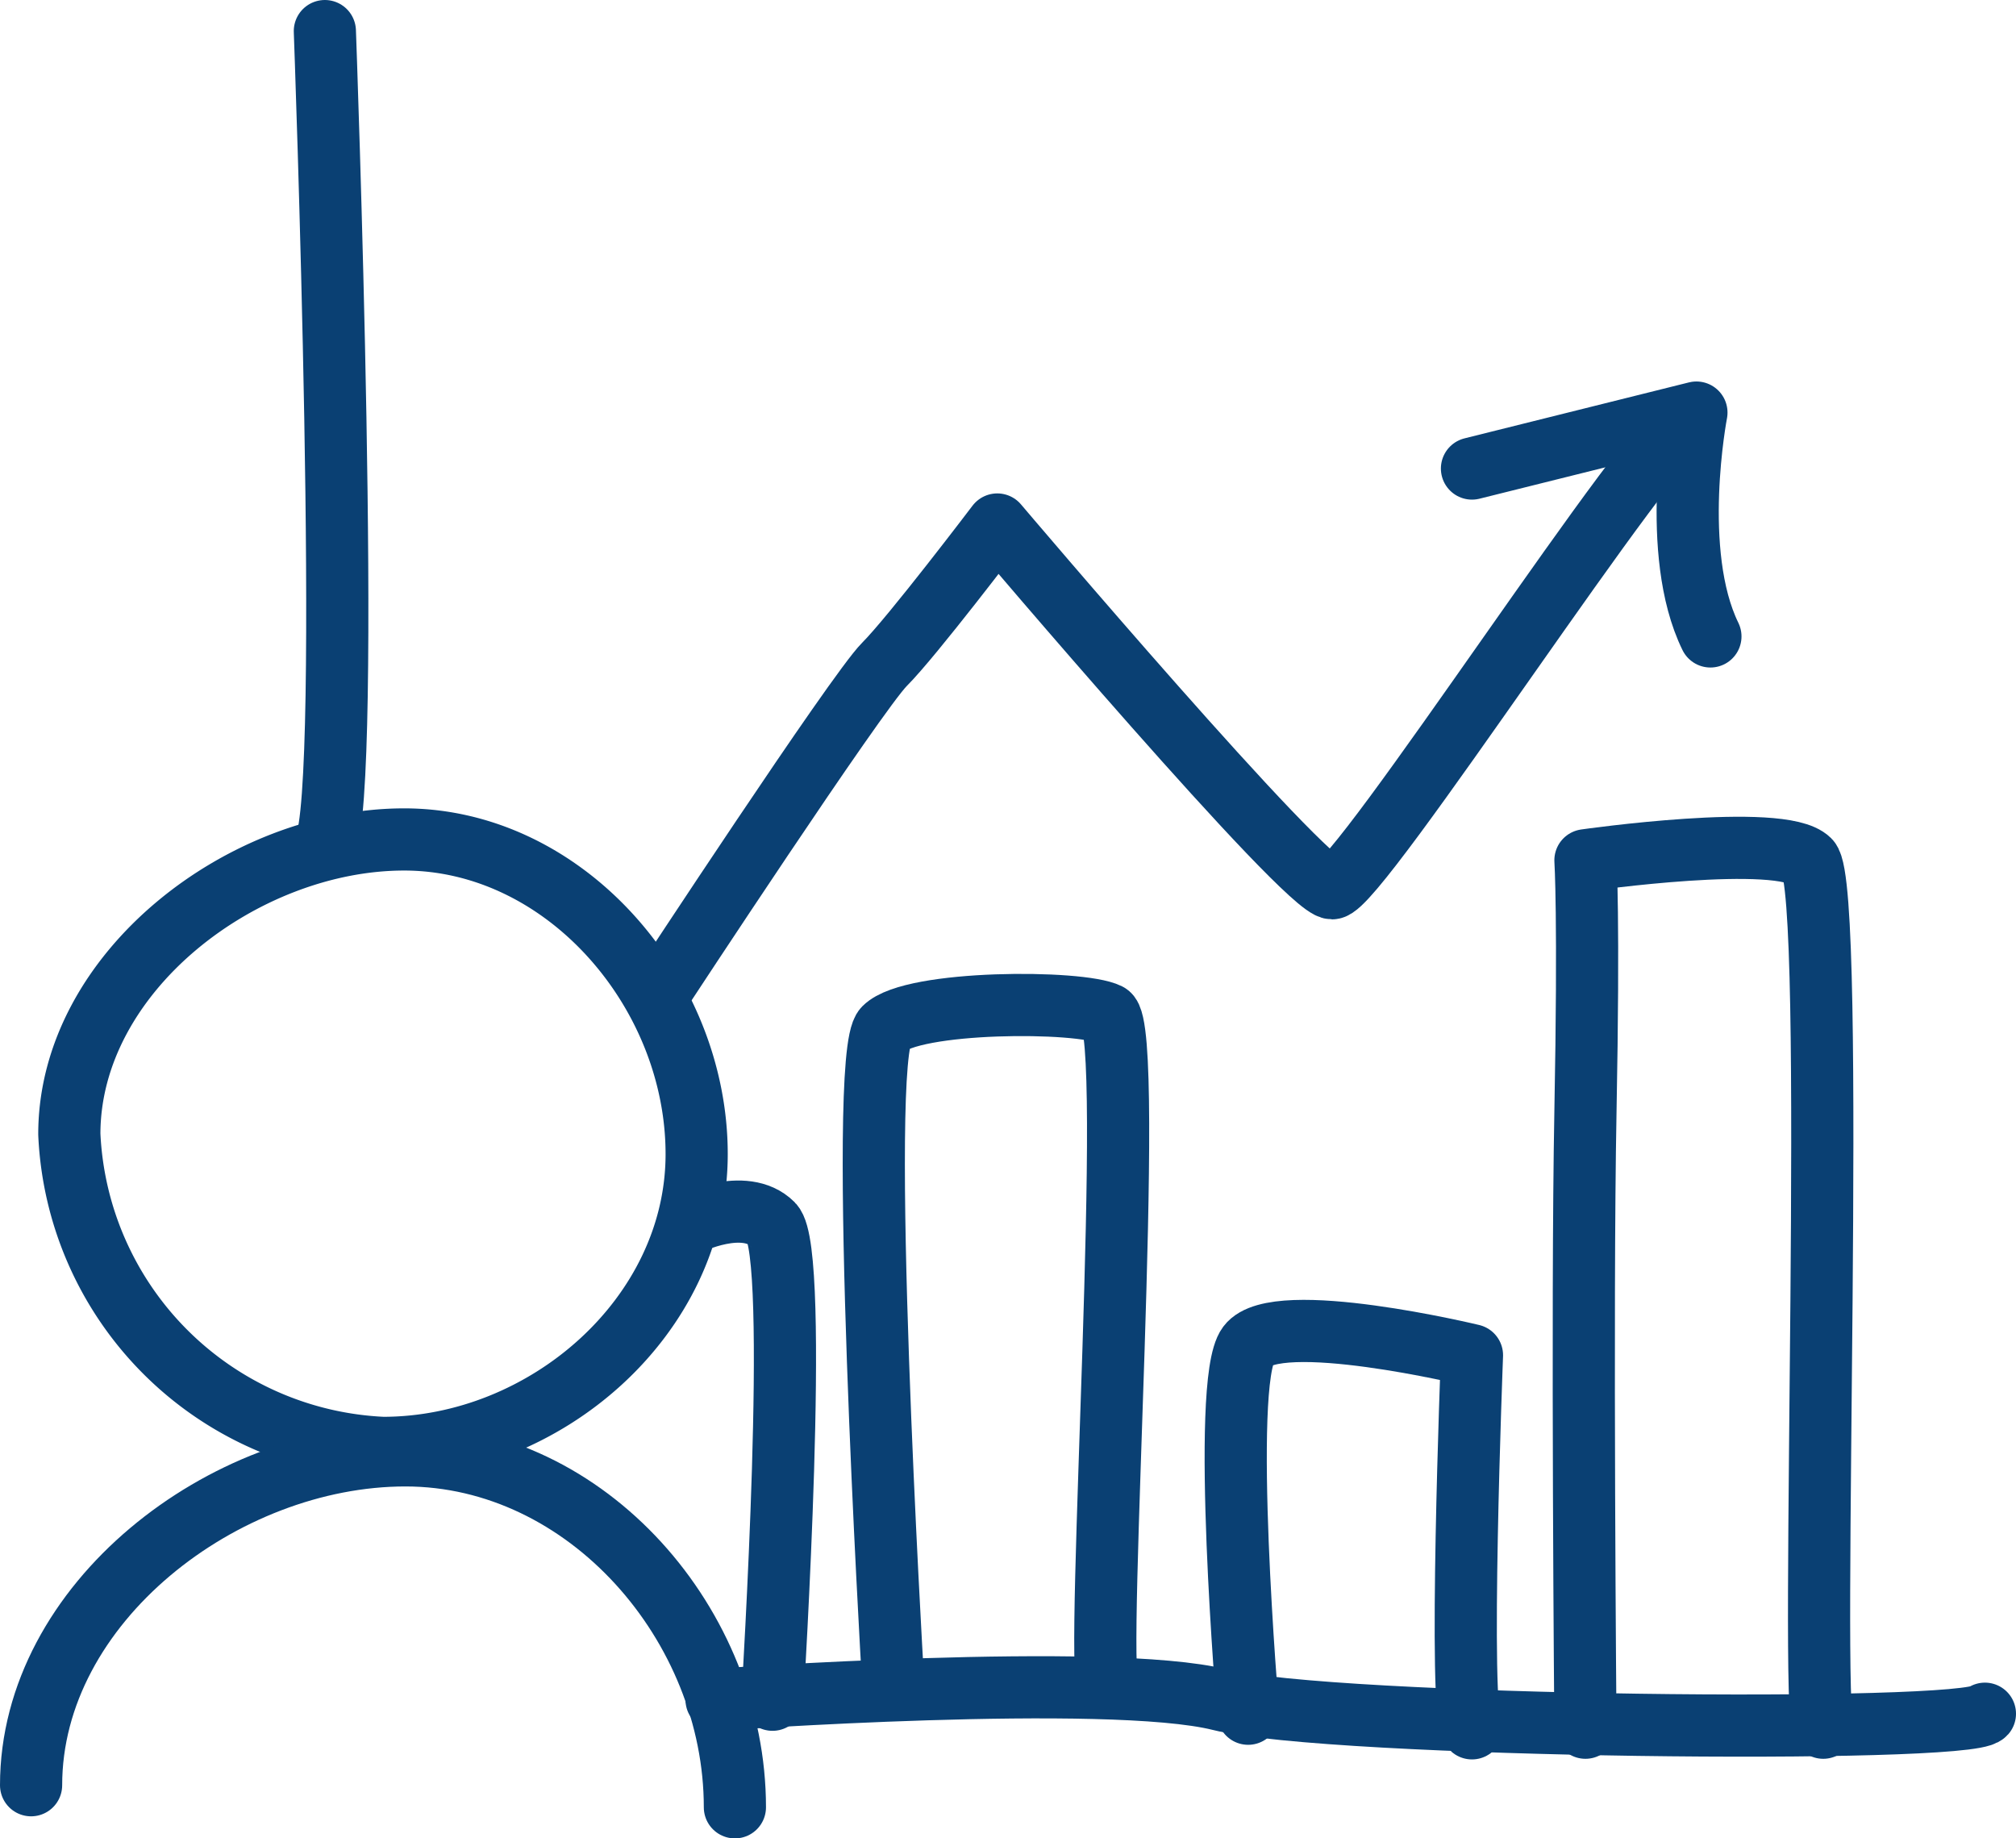
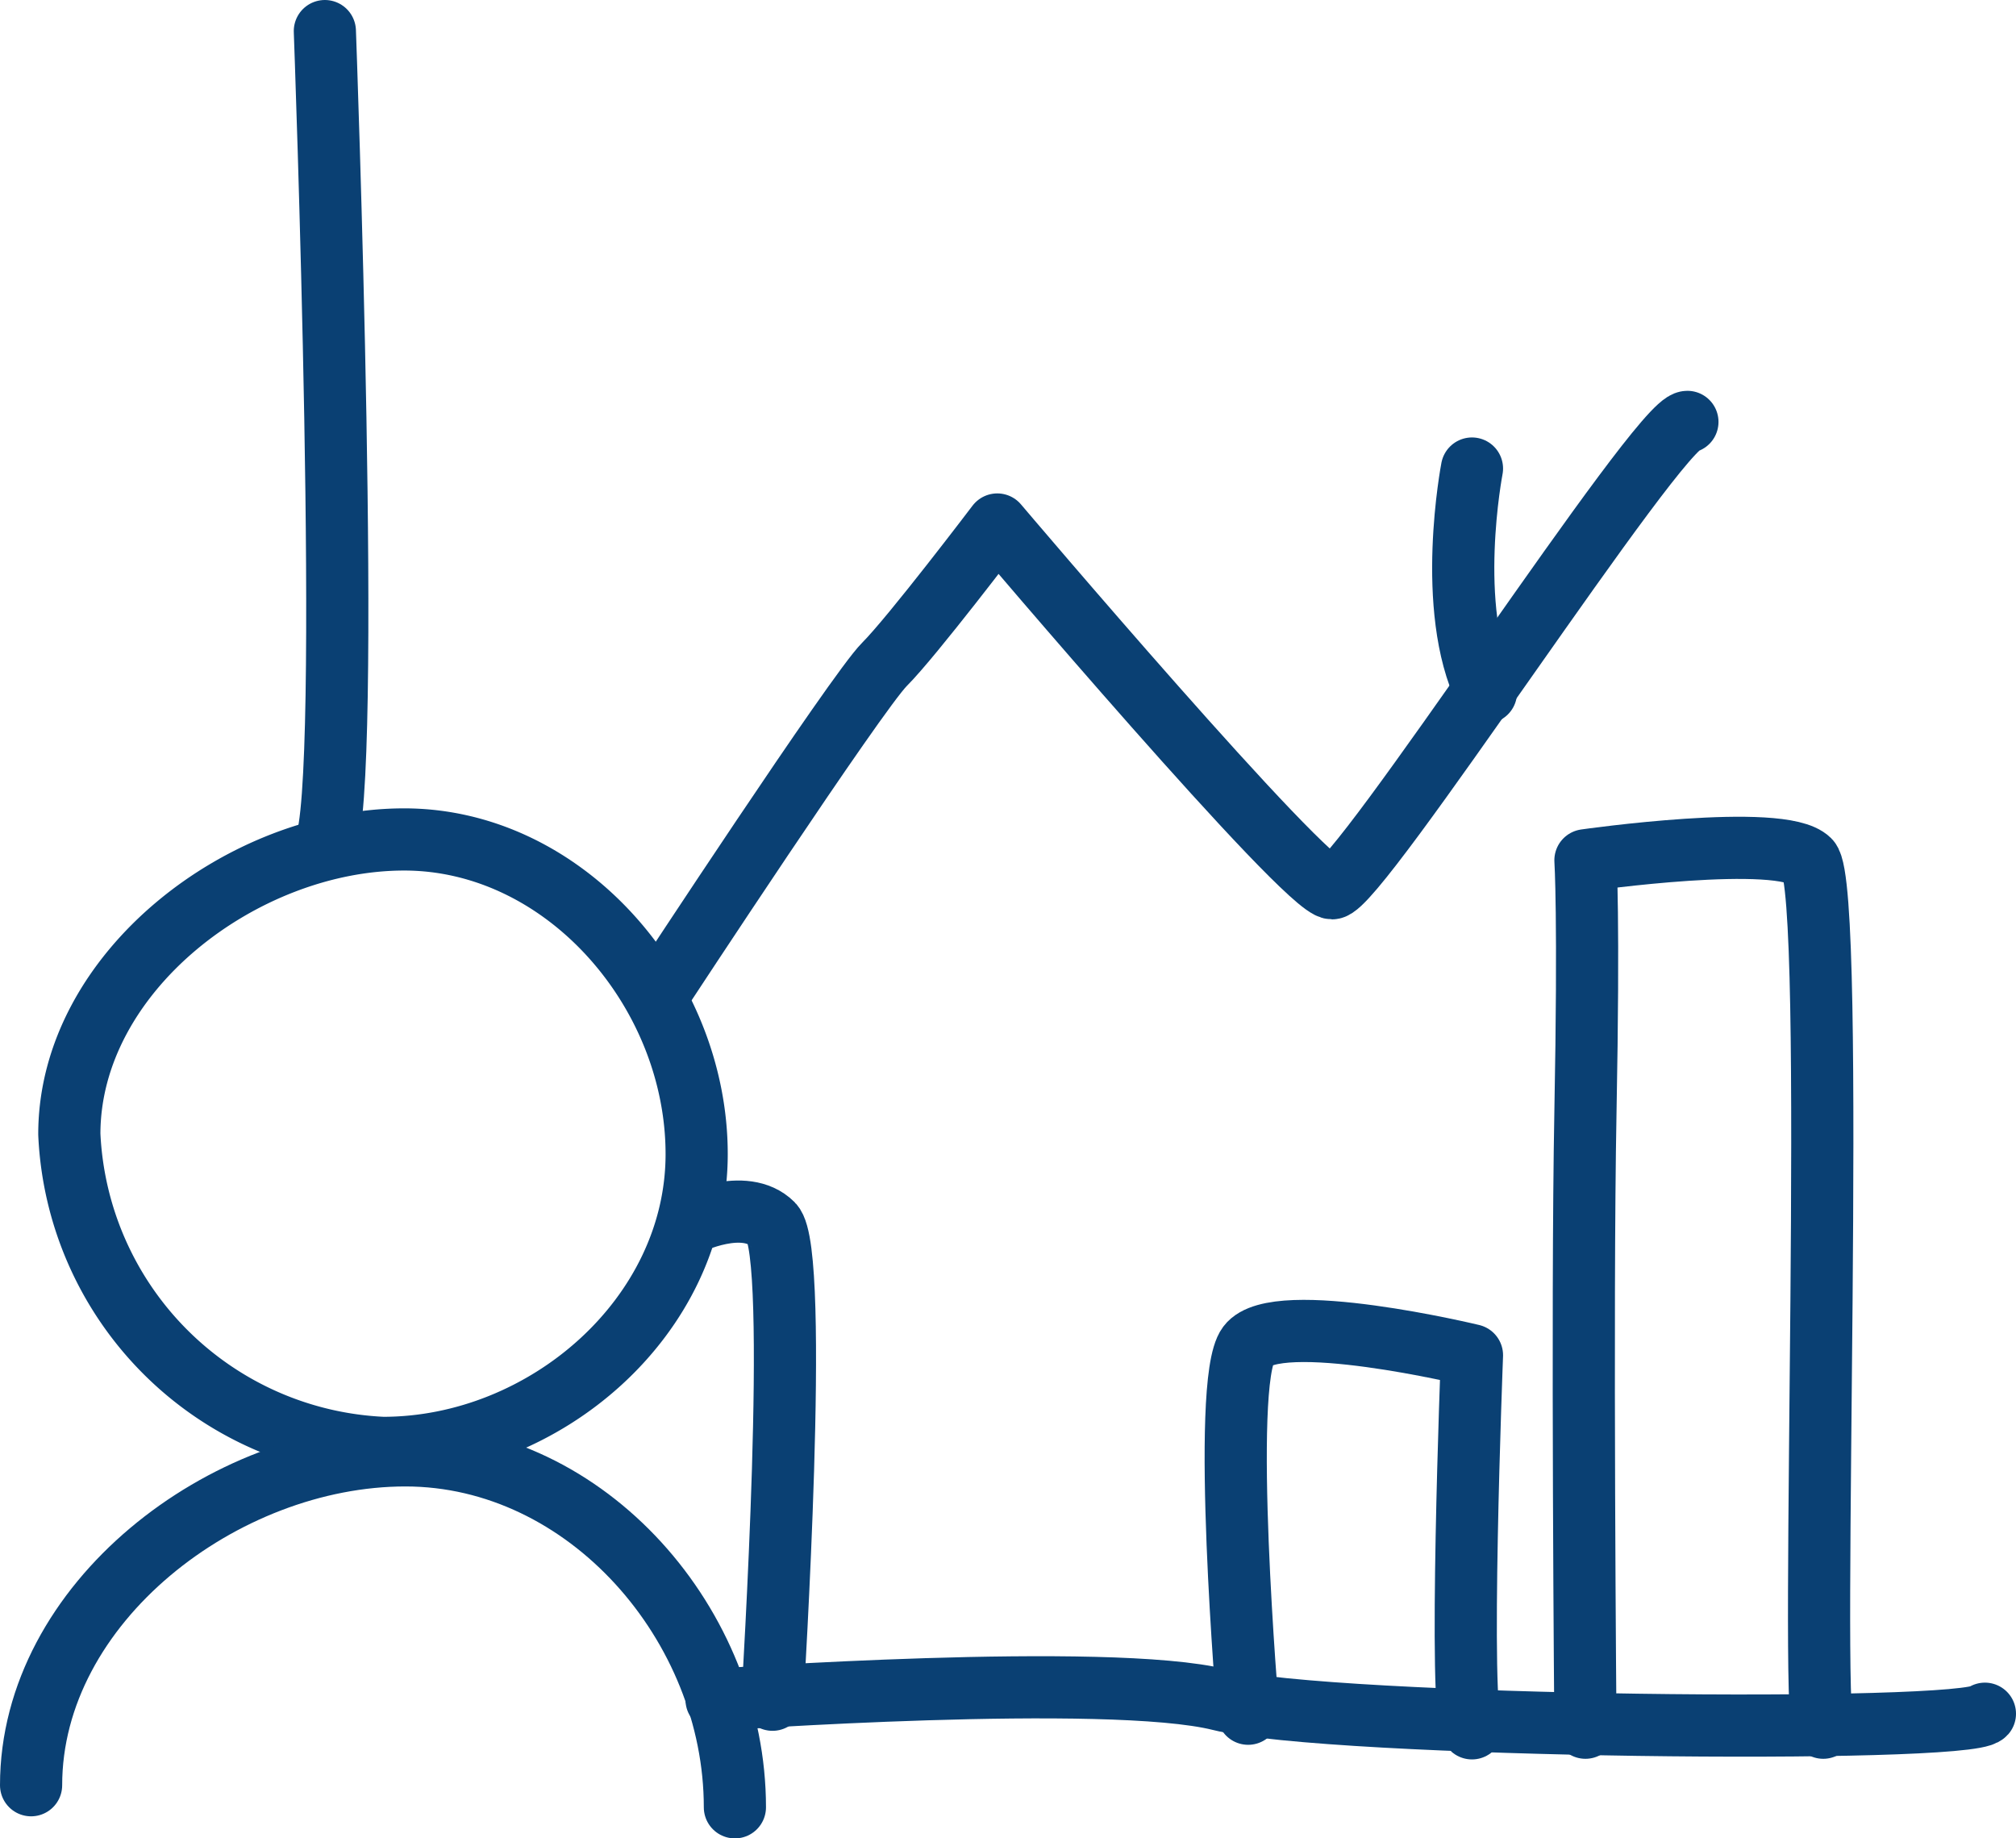
<svg xmlns="http://www.w3.org/2000/svg" viewBox="0 0 64.85 59.13">
  <defs>
    <style>.cls-1,.cls-3{fill:none;}.cls-2{clip-path:url(#clip-path);}.cls-3{stroke:#0a4073;stroke-linecap:round;stroke-linejoin:round;stroke-width:2px;}</style>
    <clipPath id="clip-path" transform="translate(0 0)">
      <rect class="cls-1" width="64.85" height="59.13" />
    </clipPath>
  </defs>
  <g id="Laag_2" data-name="Laag 2">
    <g id="Laag_1-2" data-name="Laag 1">
      <g class="cls-2">
        <path class="cls-3" d="M23.05,54.67s12.6-.9,16.2,0,24,1.1,24.6.45" transform="translate(0 0)" />
        <path class="cls-3" d="M12.32,46.57c5.22,0,10.09-4.23,10.09-9.45S18.18,27,13,27,2.23,31.26,2.23,36.48A10.58,10.58,0,0,0,12.32,46.57Z" transform="translate(0 0)" />
        <path class="cls-3" d="M23.64,58.13c0-5.85-4.75-11.32-10.6-11.32S1,51.56,1,57.42" transform="translate(0 0)" />
        <path class="cls-3" d="M10.45,1s.9,24.42,0,26.22" transform="translate(0 0)" />
        <path class="cls-3" d="M22.15,39.37s1.8-.9,2.7,0,0,15.08,0,15.3" transform="translate(0 0)" />
-         <path class="cls-3" d="M28.71,53.77s-1.16-19.8-.26-20.7,6.3-.9,7.2-.45-.45,21.15,0,21.6" transform="translate(0 0)" />
        <path class="cls-3" d="M40.15,55.12s-.9-10.65,0-11.85,7.2.32,7.2.32-.45,11.6,0,12" transform="translate(0 0)" />
        <path class="cls-3" d="M51,55.57s-.12-13.5,0-19.8,0-8.1,0-8.1,6.3-.9,7.2,0,0,27.52.45,27.9" transform="translate(0 0)" />
        <path class="cls-3" d="M21.25,31.87s6.3-9.6,7.2-10.5,3.63-4.5,3.63-4.5S42,28.57,42.85,28.57s10.51-15,11.43-15" transform="translate(0 0)" />
-         <path class="cls-3" d="M47.35,15.07l7.22-1.8s-.87,4.5.45,7.2" transform="translate(0 0)" />
+         <path class="cls-3" d="M47.35,15.07s-.87,4.5.45,7.2" transform="translate(0 0)" />
      </g>
    </g>
  </g>
</svg>